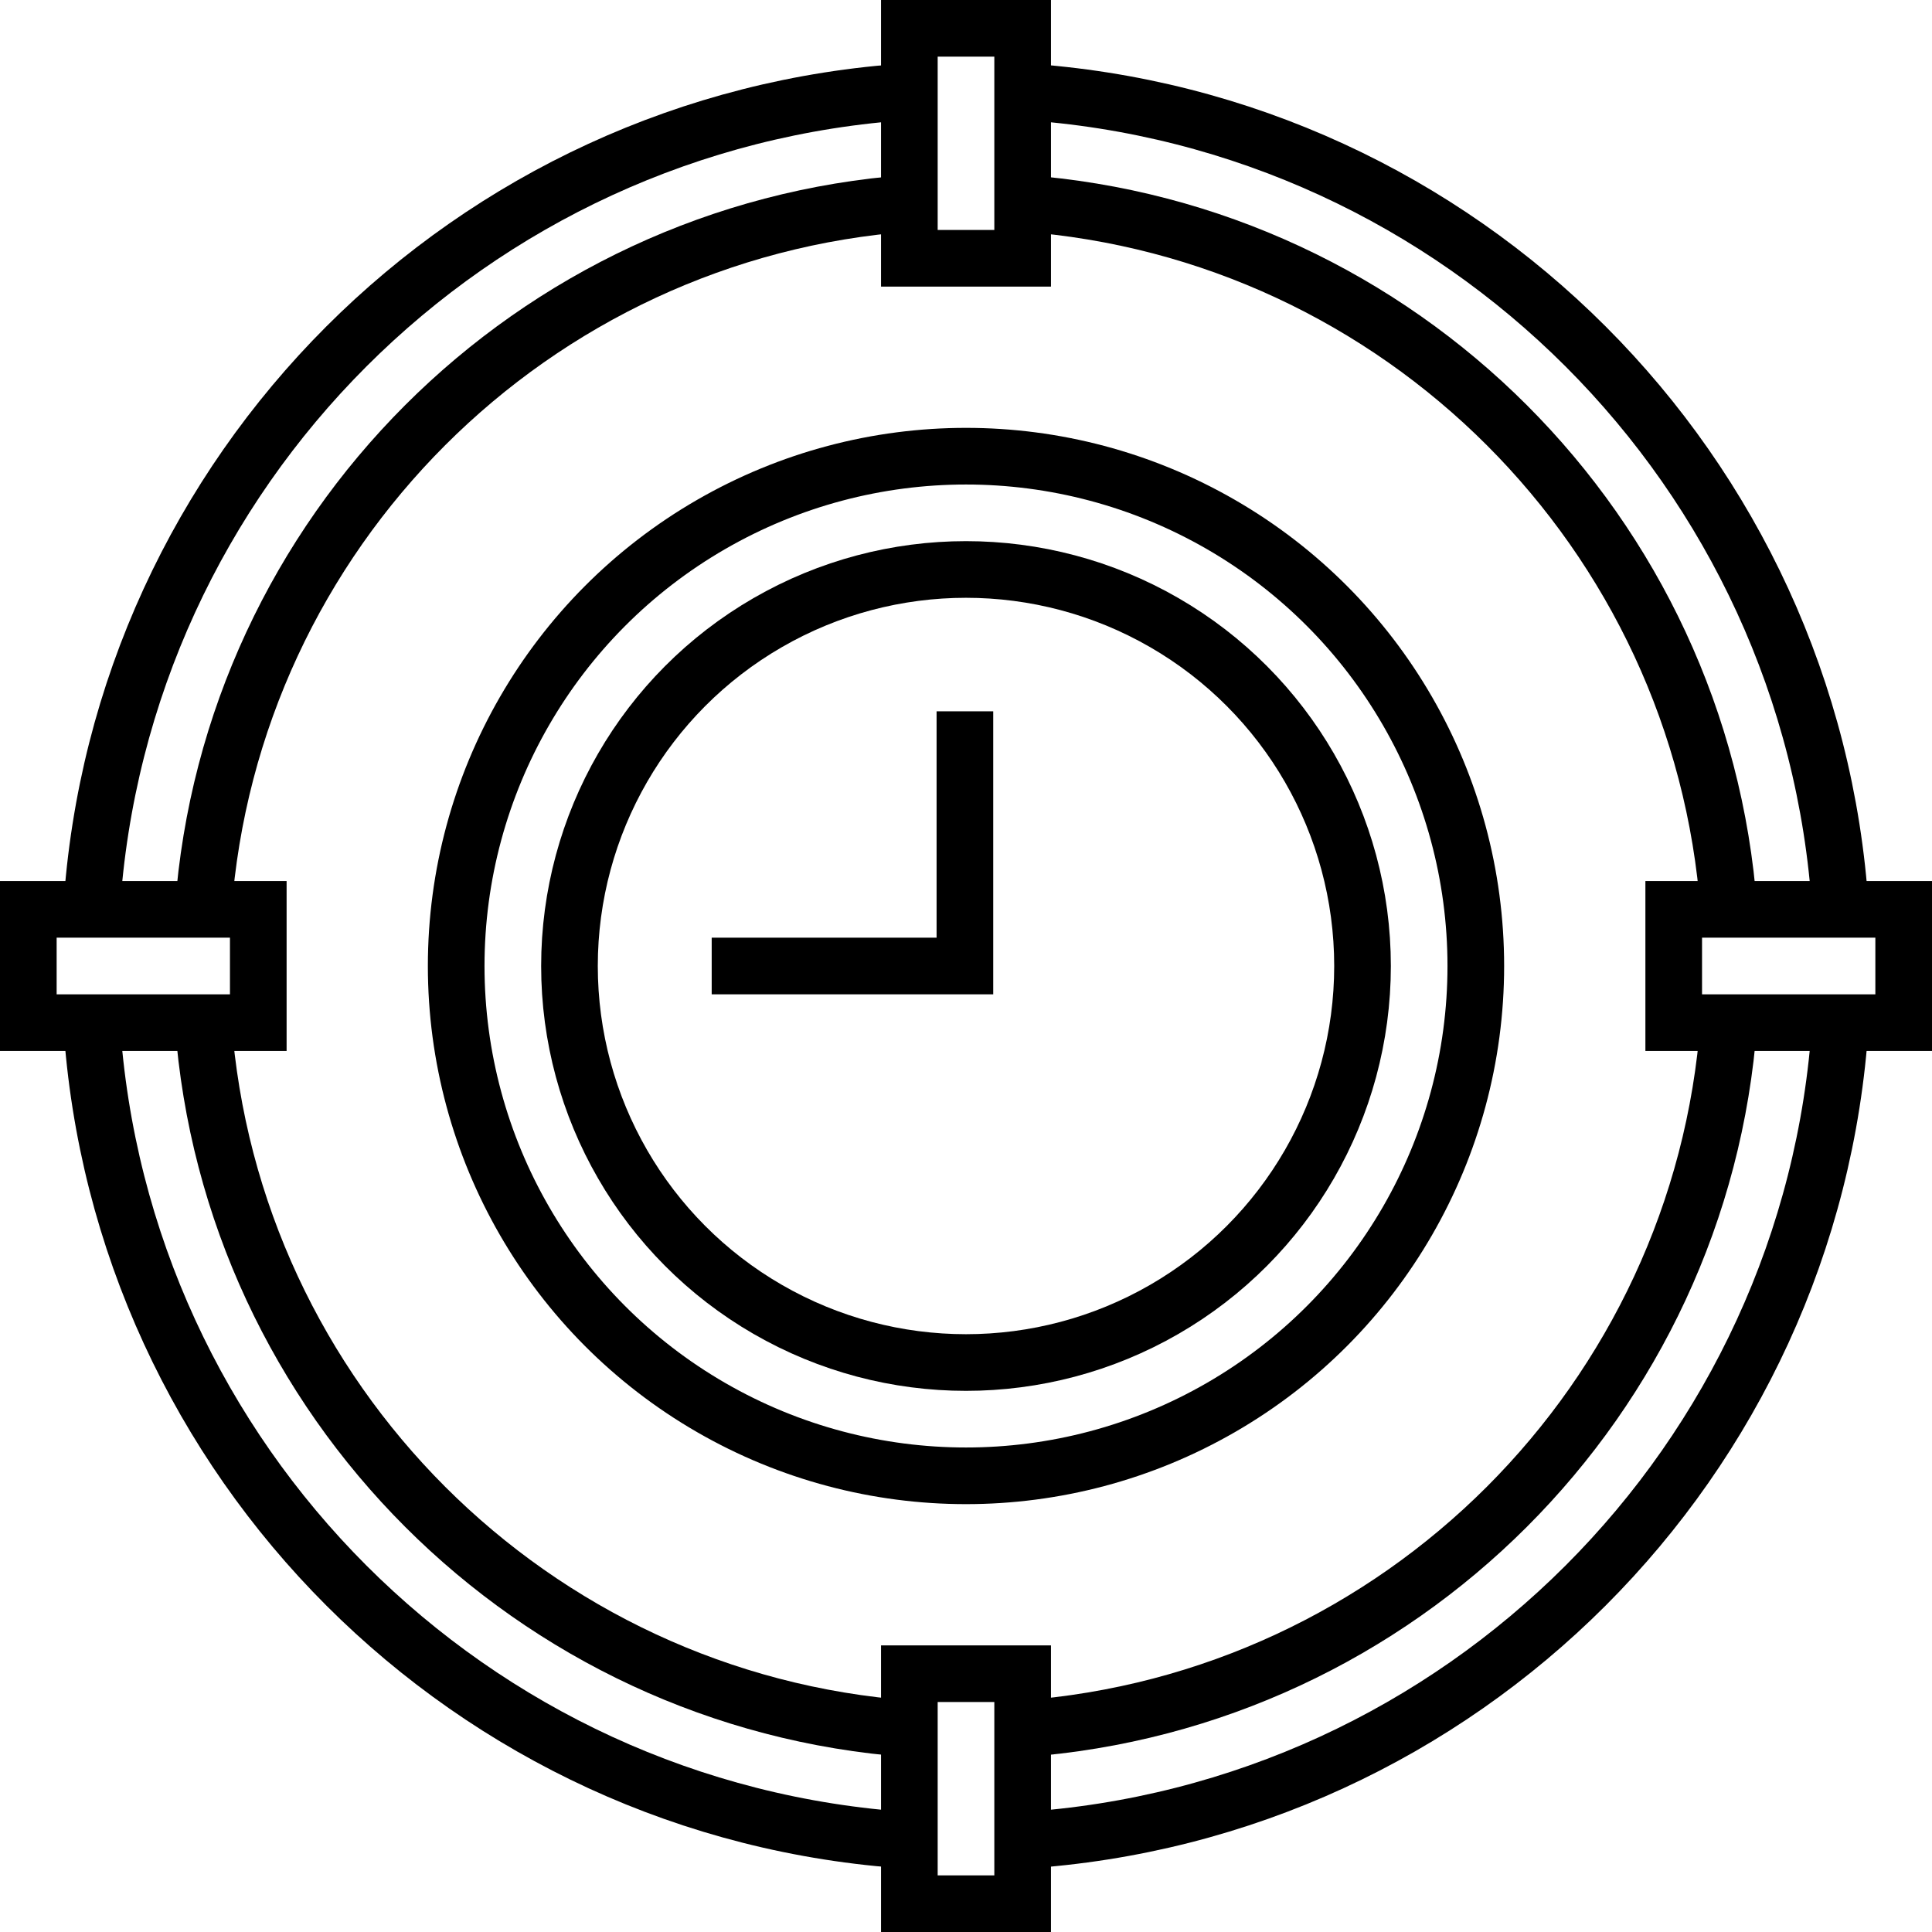
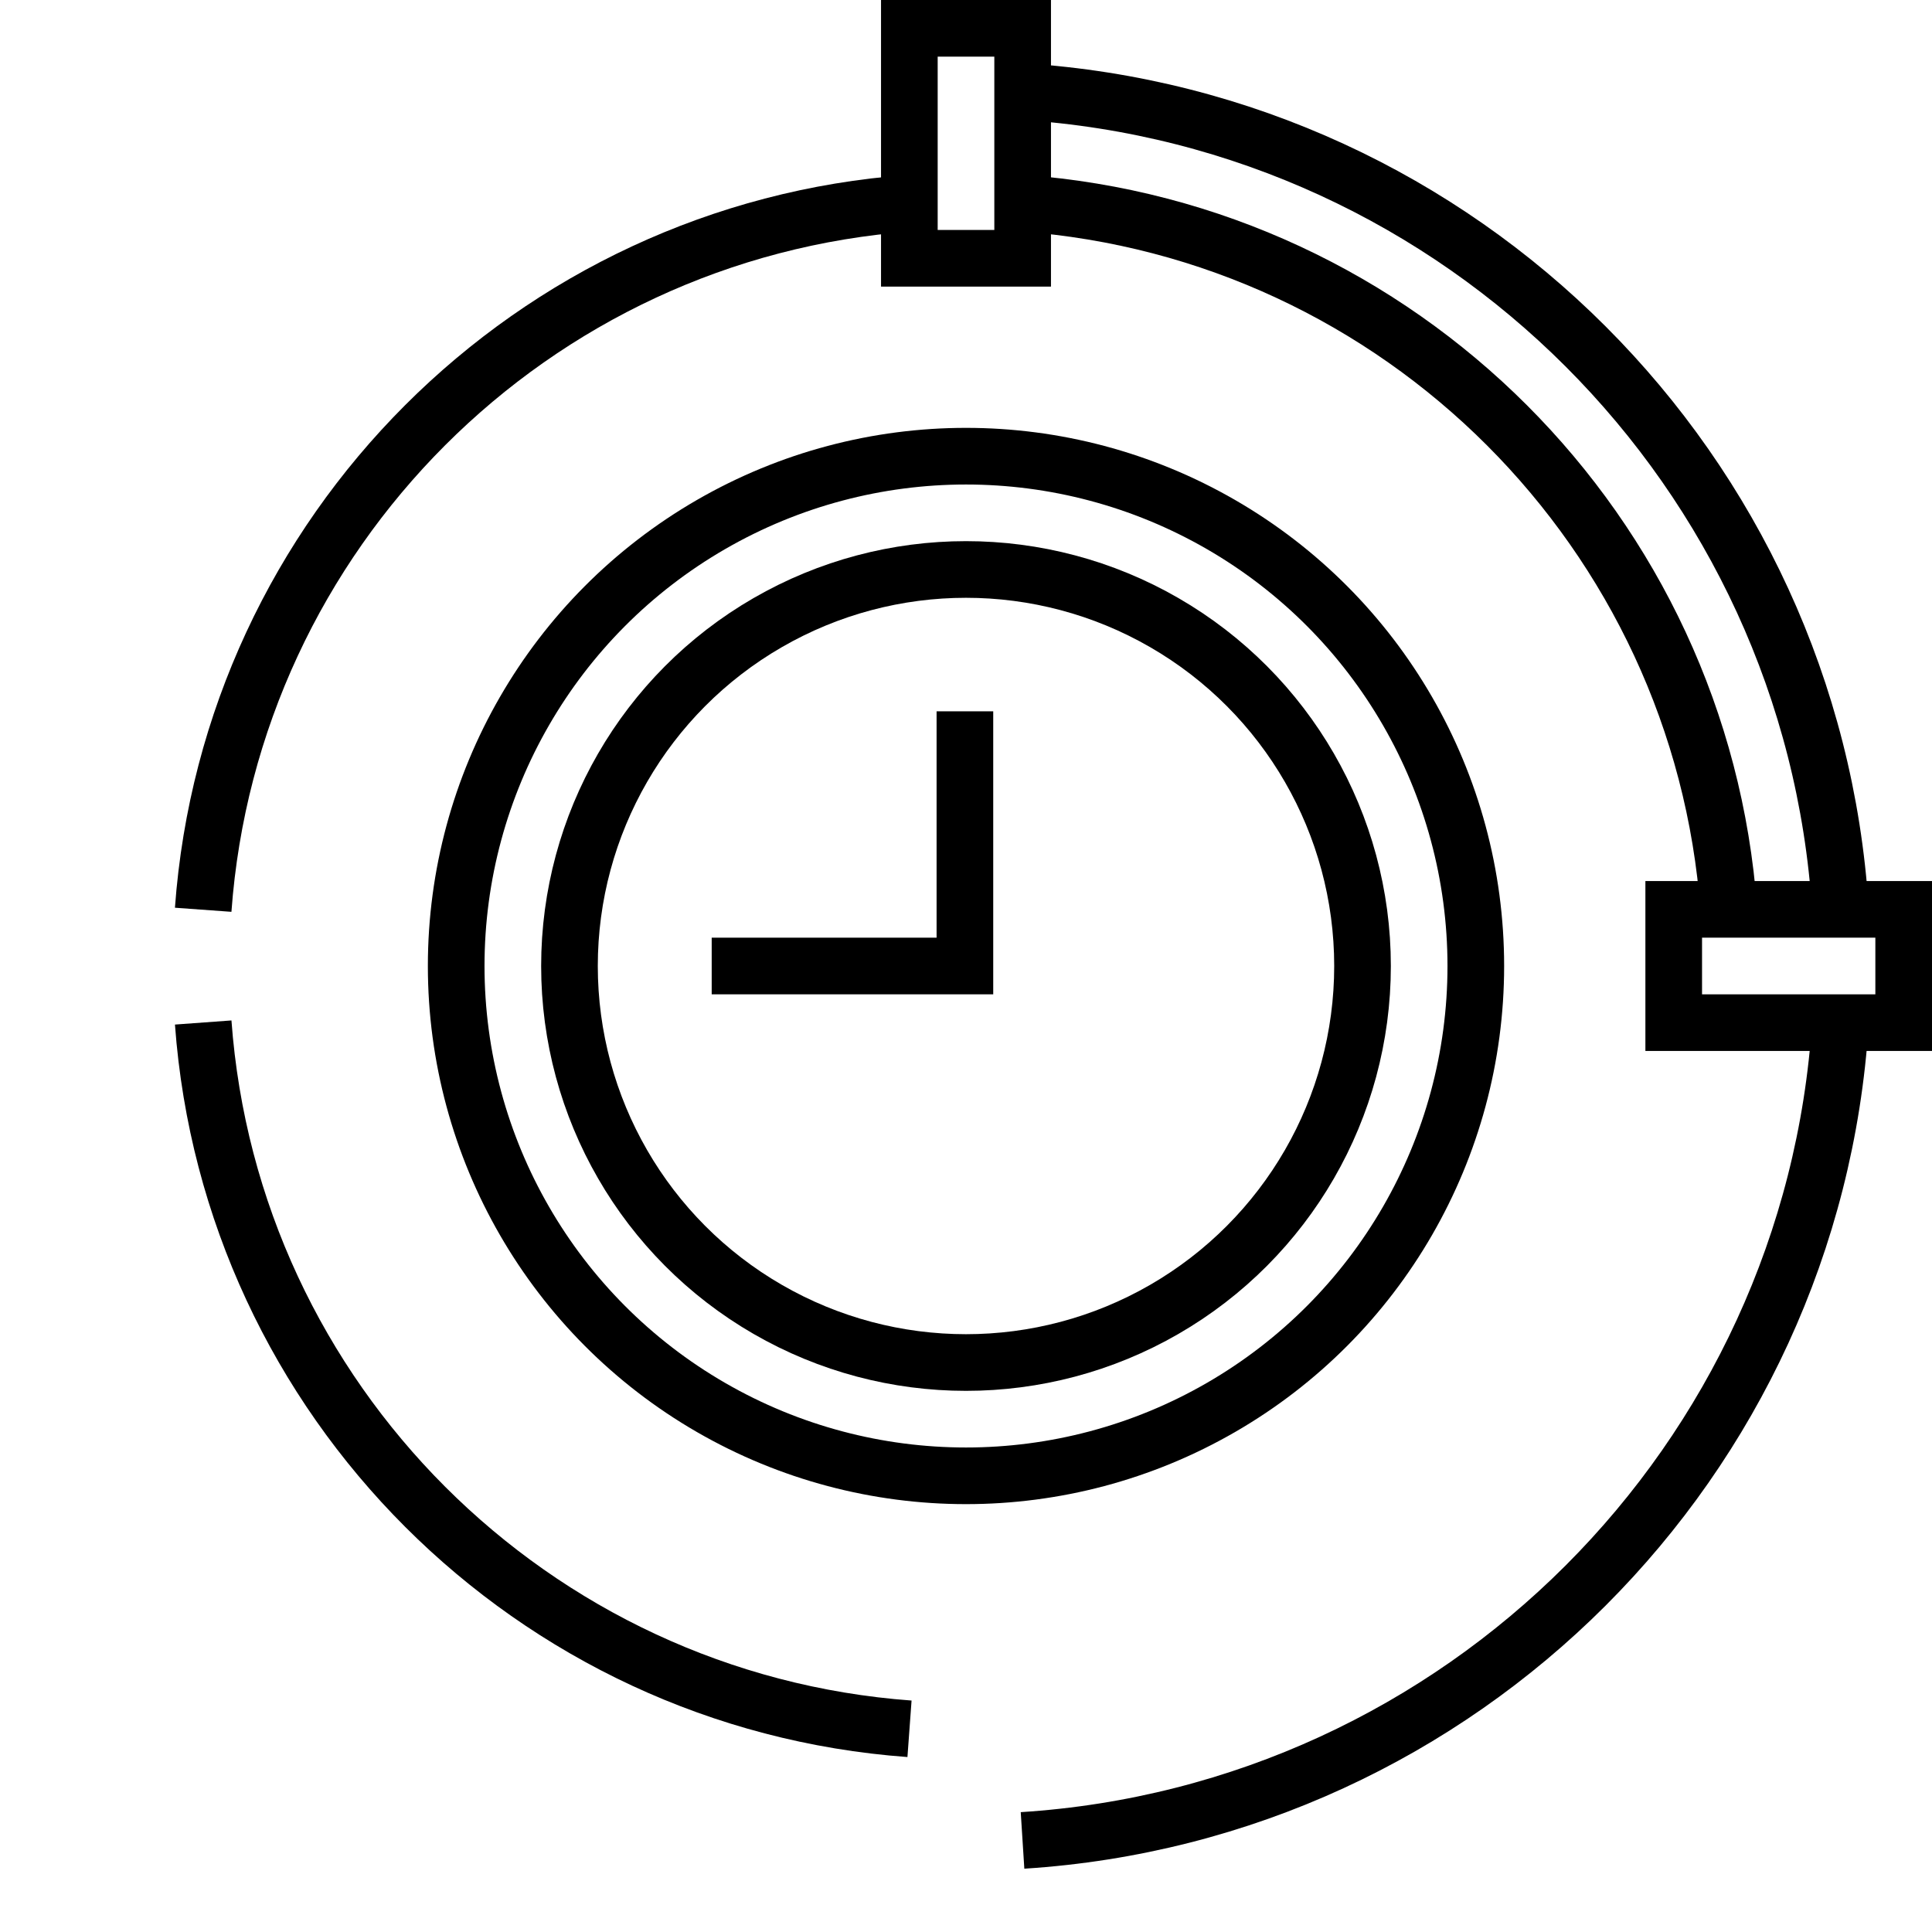
<svg xmlns="http://www.w3.org/2000/svg" version="1.1" id="Capa_1" x="0px" y="0px" viewBox="0 0 511.592 511.592" style="enable-background:new 0 0 511.592 511.592;" xml:space="preserve" width="512" height="512">
  <g>
    <circle style="fill:none;stroke:#000000;stroke-width:15;stroke-miterlimit:10;" cx="255.796" cy="255.796" r="134.998" />
    <path style="fill:none;stroke:#000000;stroke-width:15;stroke-miterlimit:10;" d="M457.786,240.868&#10;&#09;&#09;c-7.281-99.945-87.089-179.763-187.03-187.06" />
-     <path style="fill:none;stroke:#000000;stroke-width:15;stroke-miterlimit:10;" d="M270.756,457.784&#10;&#09;&#09;c99.93-7.296,179.731-87.098,187.027-187.027" />
    <path style="fill:none;stroke:#000000;stroke-width:15;stroke-miterlimit:10;" d="M53.808,270.758&#10;&#09;&#09;c7.297,99.929,87.098,179.729,187.027,187.025" />
    <path style="fill:none;stroke:#000000;stroke-width:15;stroke-miterlimit:10;" d="M240.836,53.808&#10;&#09;&#09;c-99.954,7.298-179.769,87.136-187.033,187.099" />
    <path style="fill:none;stroke:#000000;stroke-width:15;stroke-miterlimit:10;" d="M487.342,240.828&#10;&#09;&#09;C479.943,124.621,386.999,31.666,270.796,24.252" />
    <path style="fill:none;stroke:#000000;stroke-width:15;stroke-miterlimit:10;" d="M270.766,487.342&#10;&#09;&#09;c116.216-7.4,209.175-100.359,216.576-216.574" />
-     <path style="fill:none;stroke:#000000;stroke-width:15;stroke-miterlimit:10;" d="M24.252,270.797&#10;&#09;&#09;c7.416,116.204,100.374,209.15,216.584,216.545" />
-     <path style="fill:none;stroke:#000000;stroke-width:15;stroke-miterlimit:10;" d="M240.796,24.252&#10;&#09;&#09;C124.567,31.668,31.607,124.663,24.245,240.907" />
    <circle style="fill:none;stroke:#000000;stroke-width:15;stroke-miterlimit:10;" cx="255.796" cy="255.796" r="105" />
    <polyline style="fill:none;stroke:#000000;stroke-width:15;stroke-miterlimit:10;" points="255.506,188.357 255.506,255.796 &#10;&#09;&#09;188.455,255.796 &#09;" />
    <rect x="240.796" y="7.5" style="fill:none;stroke:#000000;stroke-width:15;stroke-miterlimit:10;" width="30" height="60.894" />
-     <rect x="22.947" y="225.349" transform="matrix(4.468610e-11 -1 1 4.468610e-11 -217.849 293.743)" style="fill:none;stroke:#000000;stroke-width:15;stroke-miterlimit:10;" width="30" height="60.894" />
-     <rect x="240.796" y="443.198" transform="matrix(-1 -9.004010e-11 9.004010e-11 -1 511.592 947.29)" style="fill:none;stroke:#000000;stroke-width:15;stroke-miterlimit:10;" width="30" height="60.894" />
    <rect x="458.645" y="225.349" transform="matrix(-1.346658e-10 1 -1 -1.346658e-10 729.441 -217.849)" style="fill:none;stroke:#000000;stroke-width:15;stroke-miterlimit:10;" width="30" height="60.894" />
  </g>
</svg>